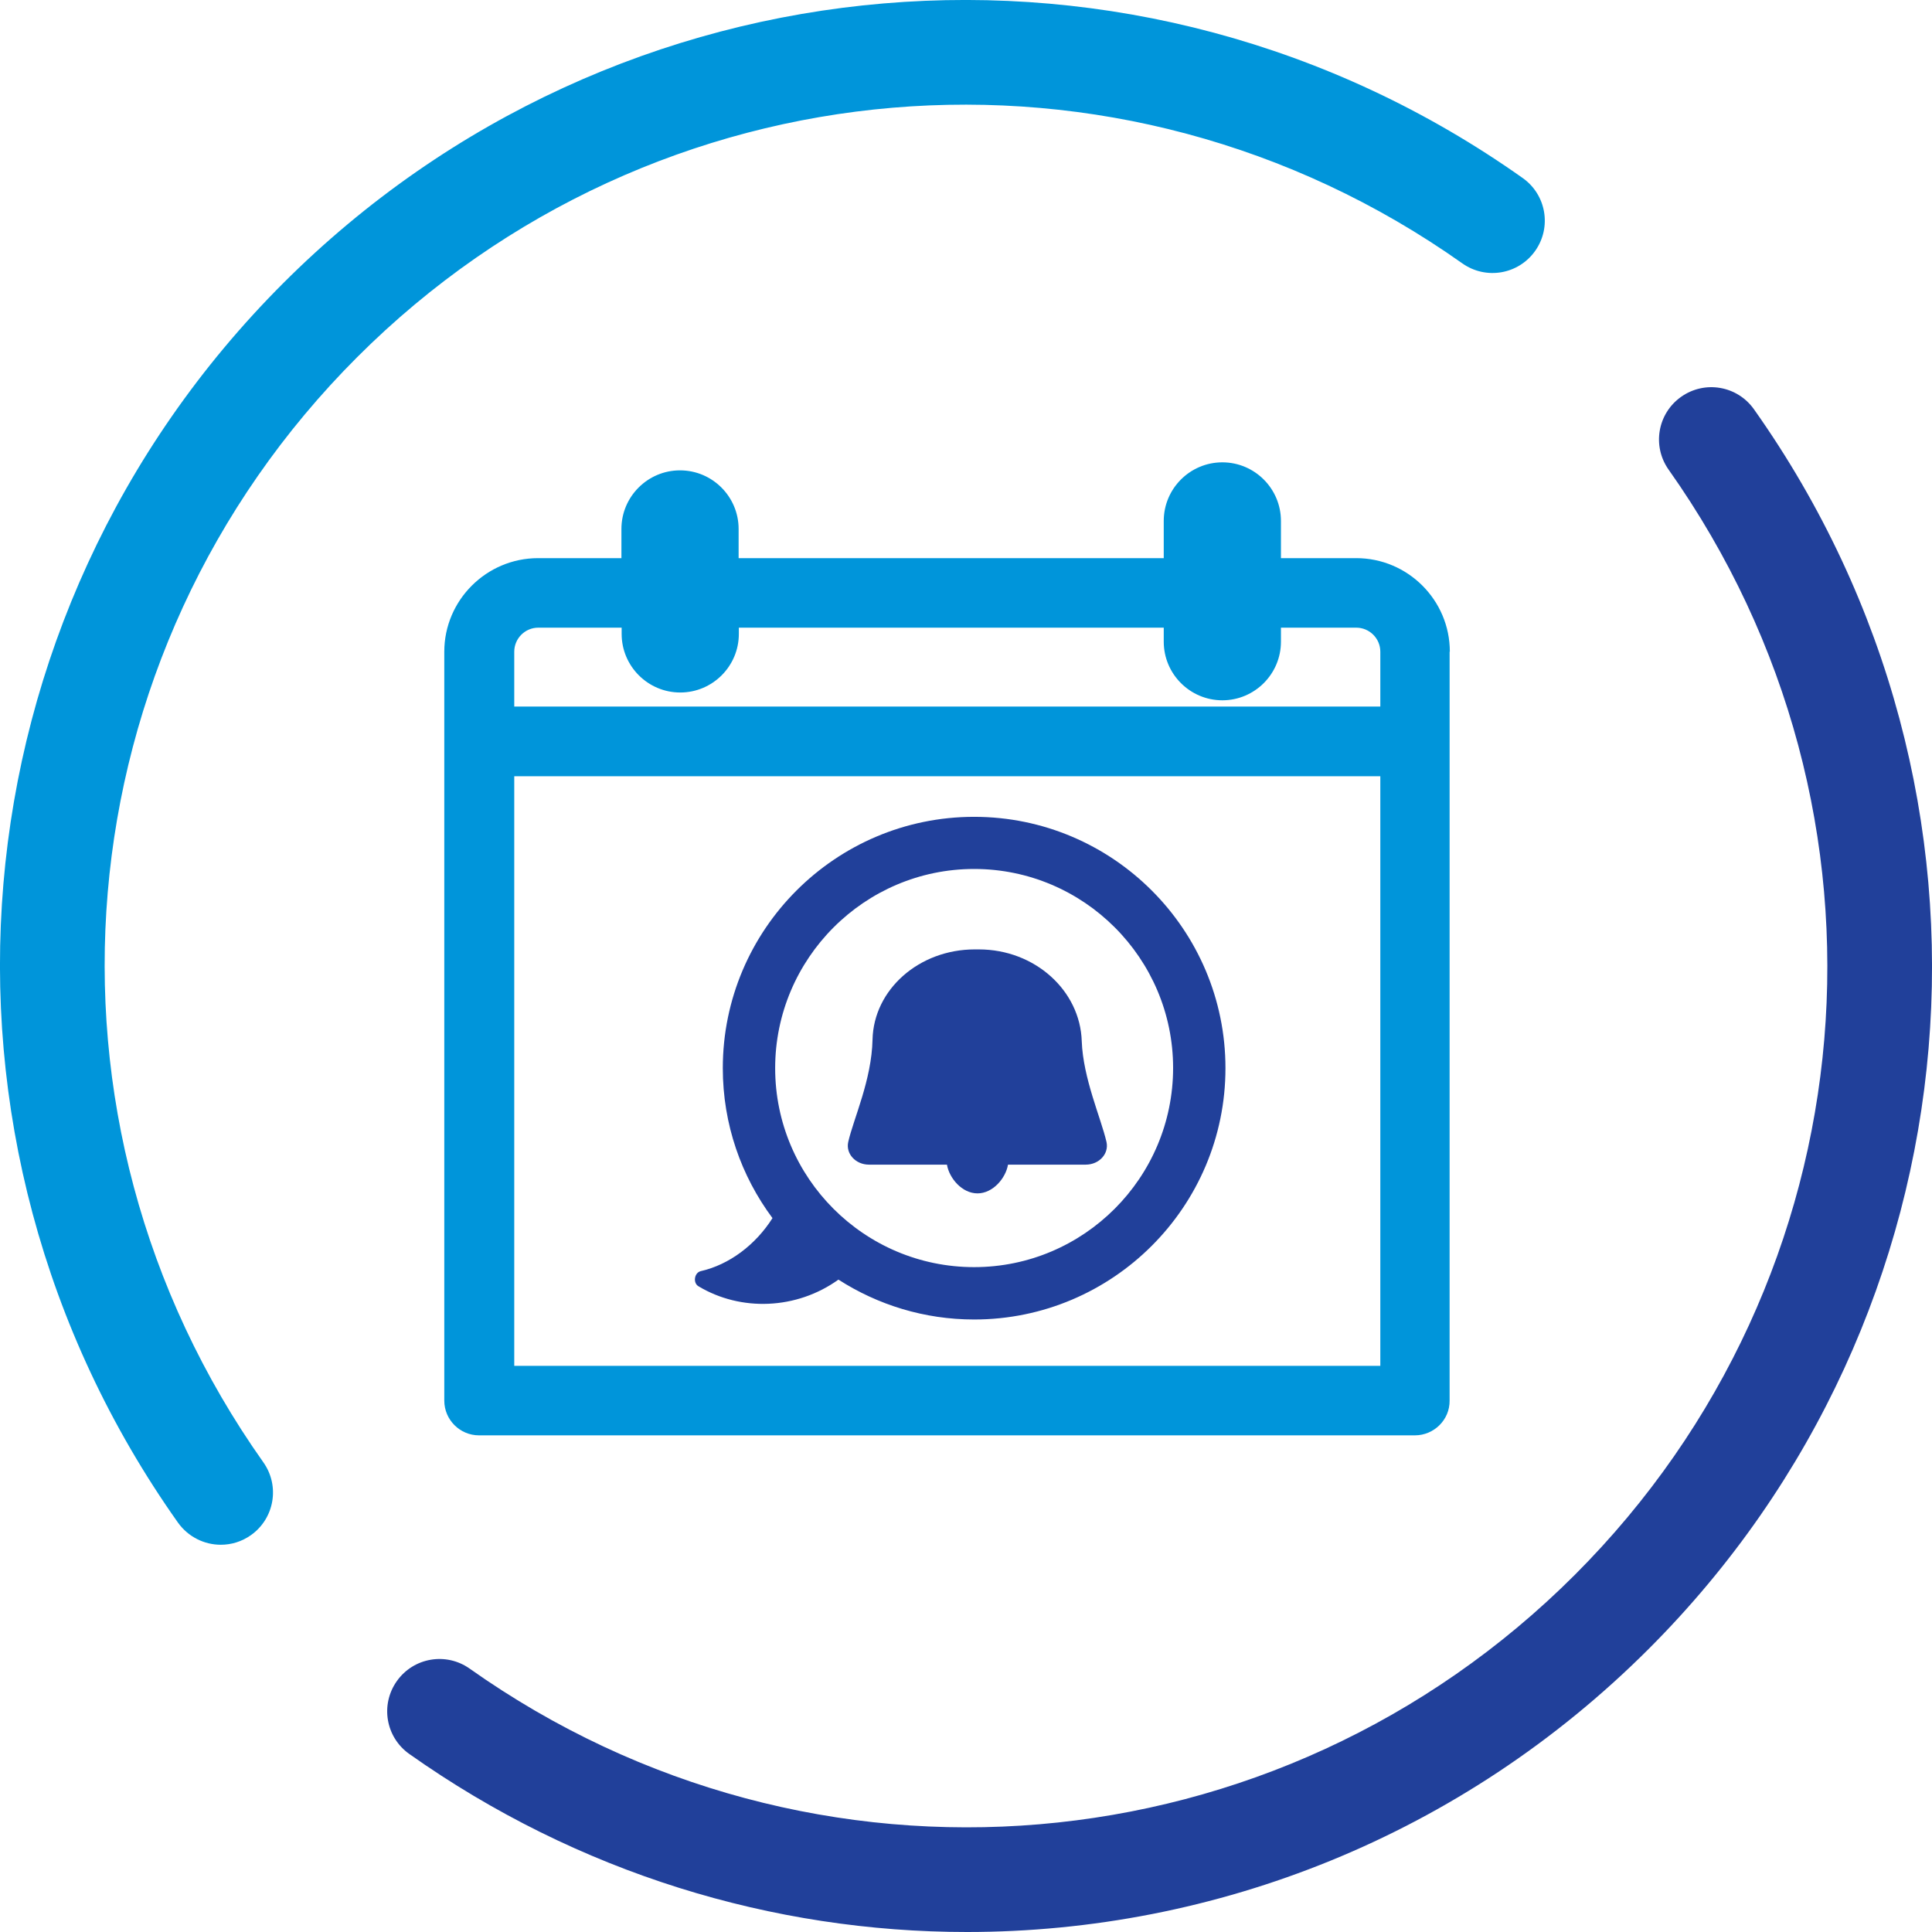
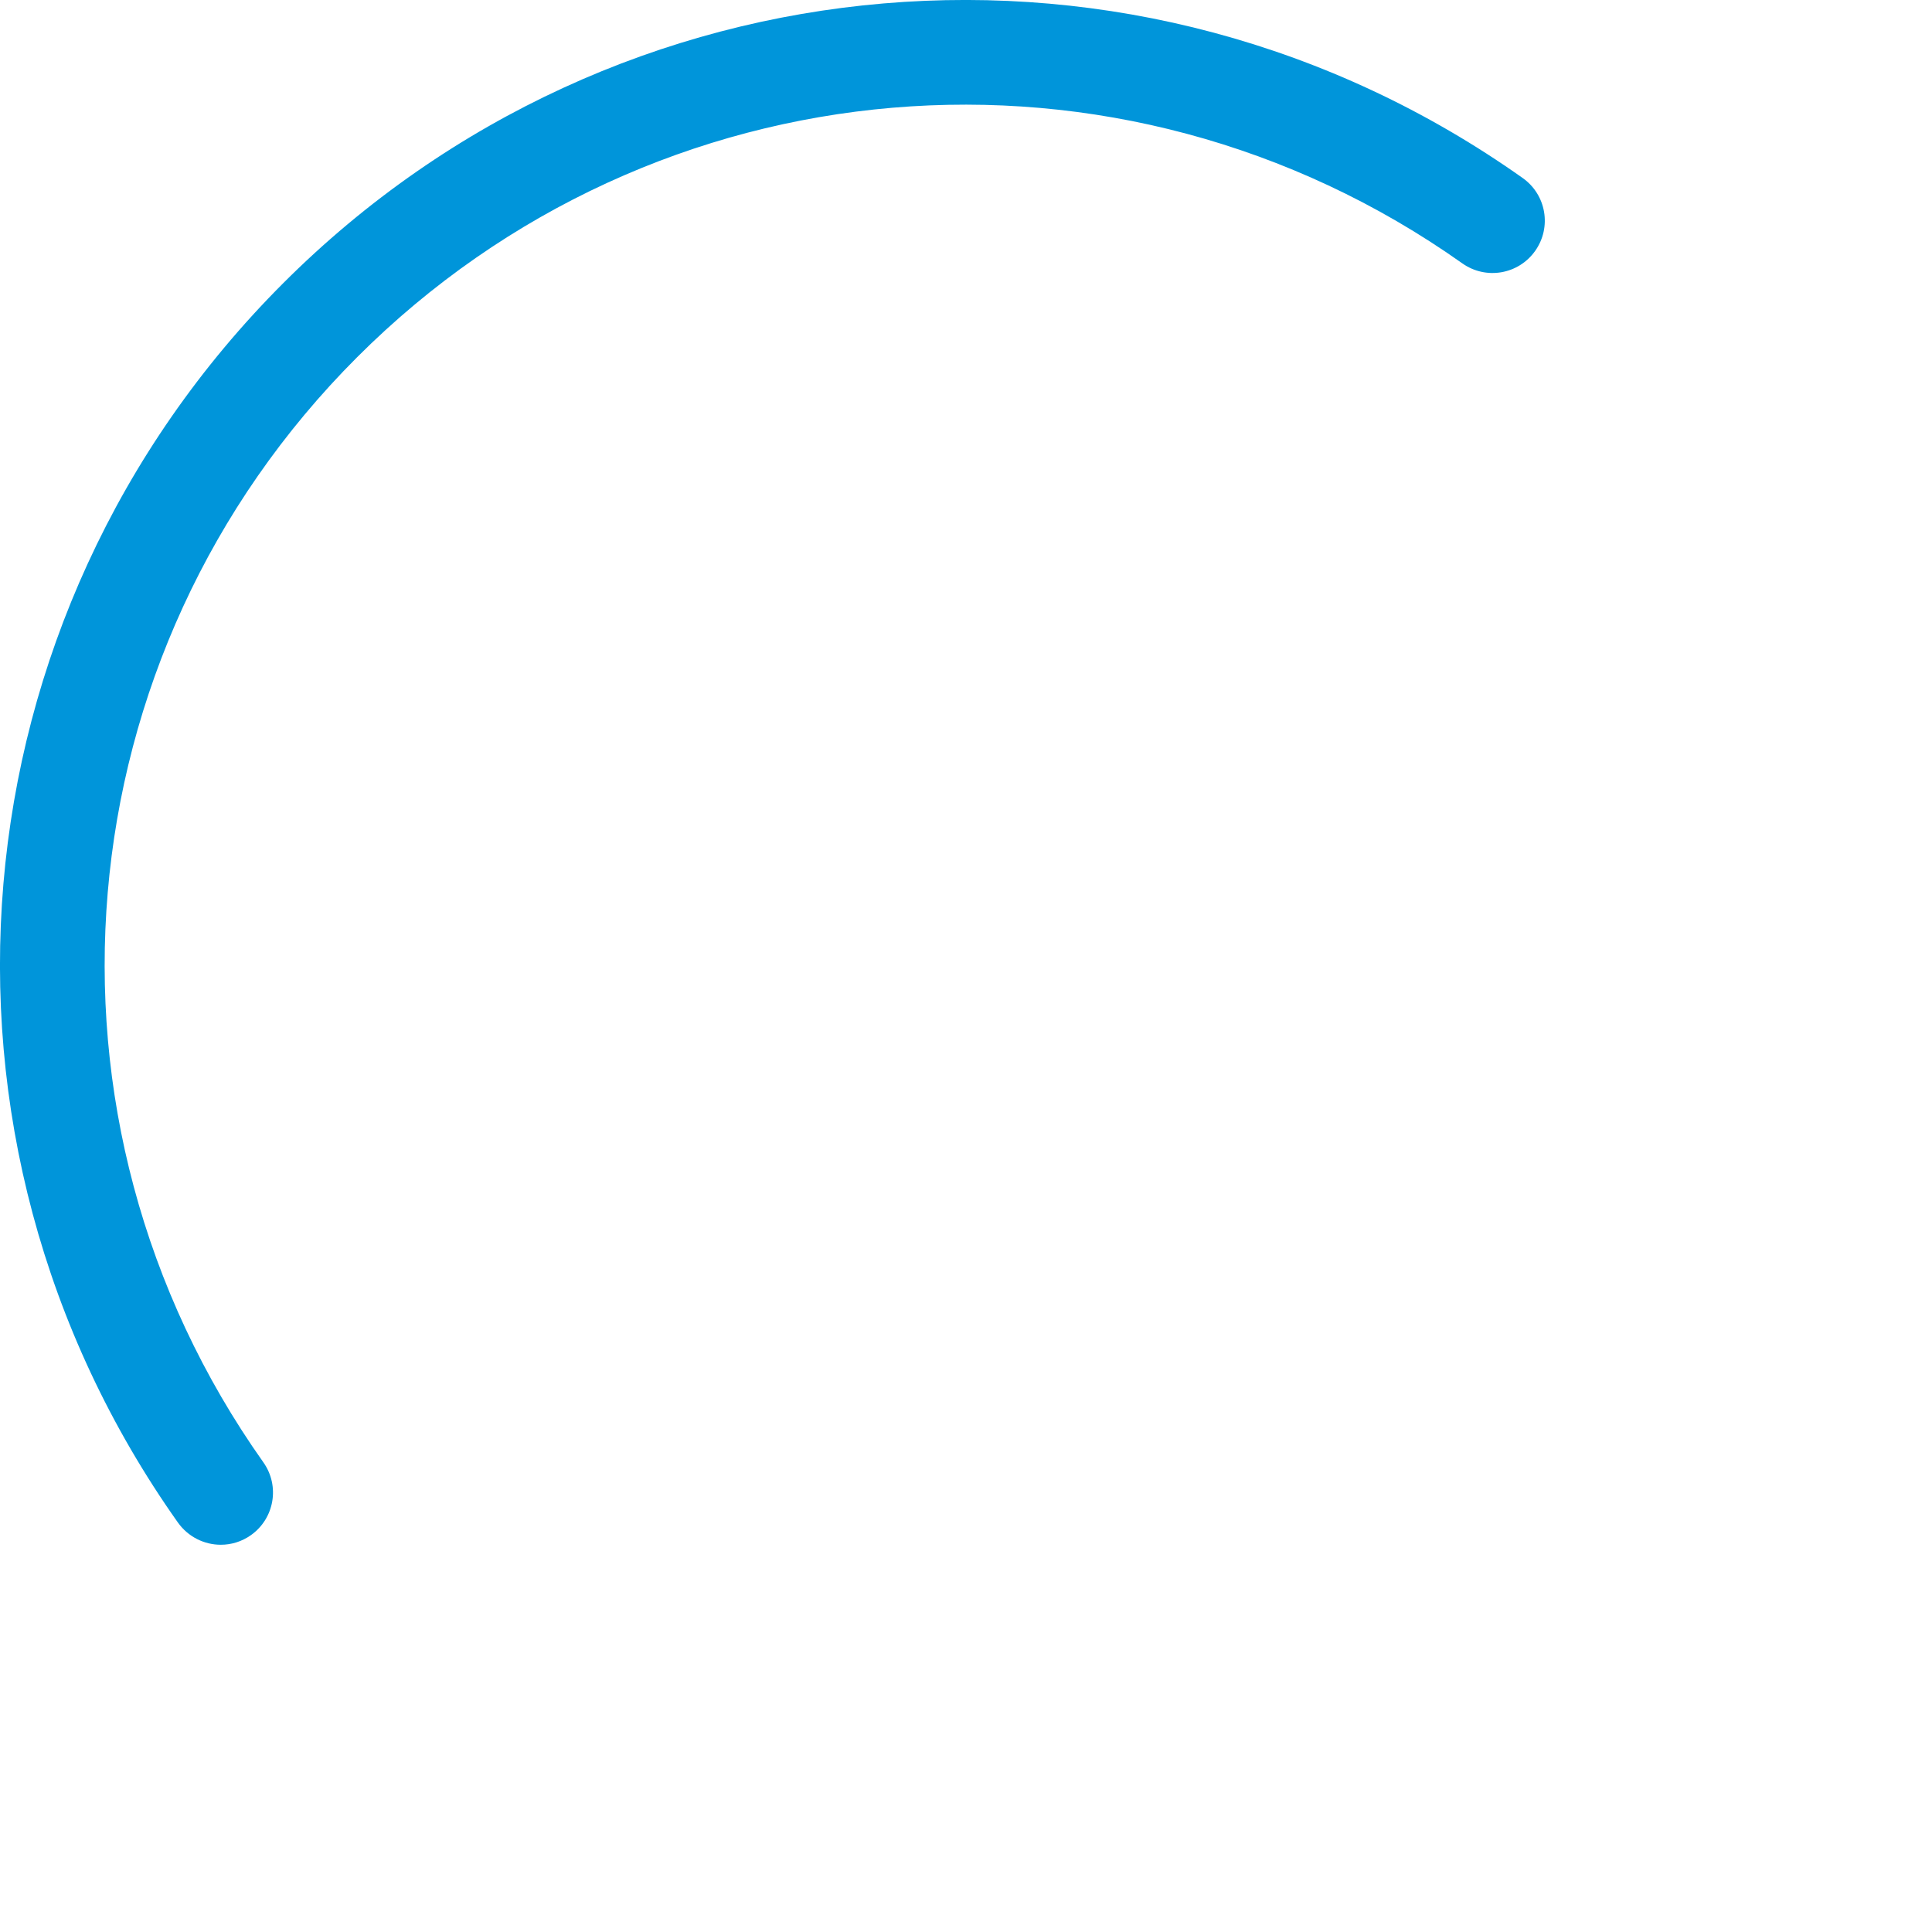
<svg xmlns="http://www.w3.org/2000/svg" version="1.1" id="Layer_1" x="0px" y="0px" viewBox="0 0 867.1 867.1" style="enable-background:new 0 0 867.1 867.1;" xml:space="preserve">
  <style type="text/css">
	.st0{fill:#0095DA;}
	.st1{fill:#21409A;}
</style>
  <g>
    <g>
      <path class="st0" d="M99.1,693.3c-7.4,0-14.6-3.5-19.2-9.9C-42.4,510.7-22.5,276.7,127.1,127.1C276.7-22.5,510.7-42.4,683.4,79.9    c10.6,7.5,13.1,22.1,5.6,32.7c-7.5,10.6-22.1,13.1-32.7,5.6c-154-109-362.6-91.3-496,42.1c-133.4,133.4-151.1,342-42.1,496    c7.5,10.6,5,25.2-5.6,32.7C108.5,691.9,103.8,693.3,99.1,693.3z" />
-       <path class="st1" d="M434,867.1c-87,0-174.5-26.3-250.3-79.9c-10.6-7.5-13.1-22.1-5.6-32.7c7.5-10.6,22.1-13.1,32.7-5.6    c154,109,362.6,91.3,496-42.1c133.4-133.4,151.1-342,42.1-496c-7.5-10.6-5-25.2,5.6-32.7c10.6-7.5,25.2-5,32.7,5.6    C909.5,356.4,889.6,590.4,740,740C656,824,545.4,867.1,434,867.1z" />
    </g>
  </g>
-   <path class="st0" d="M650.7,292.5c0-23.2-18.9-42-42-42h-33.8v-16.7c0-14.5-11.8-26.3-26.3-26.3s-26.3,11.8-26.3,26.3v16.7H331.5  v-13.1c0-14.5-11.8-26.3-26.3-26.3c-14.5,0-26.3,11.8-26.3,26.3v13.1h-37.4c-23.2,0-42.1,18.9-42.1,42v40.2l0,0v0v295.9  c0,8.6,7,15.6,15.6,15.6h420c8.6,0,15.7-7,15.6-15.6V332.7l0,0v0V292.5z M230.8,292.5c0-5.9,4.8-10.8,10.8-10.8h37.4v2.8  c0,14.5,11.8,26.3,26.3,26.3s26.3-11.8,26.3-26.3v-2.8h190.7v6.3c0,14.5,11.8,26.3,26.3,26.3c14.5,0,26.3-11.8,26.3-26.3v-6.3h33.8  c5.9,0,10.8,4.8,10.8,10.8v24.6H230.8V292.5z M619.5,613H230.8V348.4h388.7V613z" />
  <g>
-     <path class="st1" d="M437.2,366.6c-62.2,0-112.8,50.6-112.8,112.8c0,25.2,8.3,48.5,22.3,67.3c-7.6,12-19.4,20.9-32.2,23.8   c-2.9,0.7-3.6,5.3-1,6.8c19,11.4,44,10.5,62.8-3c17.6,11.3,38.5,17.9,60.9,17.9c62.2,0,112.8-50.6,112.8-112.8   C550,417.2,499.4,366.6,437.2,366.6z M437.2,568.7c-49.3,0-89.3-40.1-89.3-89.3S388,390,437.2,390s89.3,40.1,89.3,89.3   S486.5,568.7,437.2,568.7z" />
-     <path class="st1" d="M485.5,467.3c-0.7-22.7-21-41.2-46.2-41.2h-1.8c-25,0-45.4,18-45.9,40.5c-0.4,18.1-8.5,35.4-10.9,45.9   c-1.2,5.3,3.3,10.2,9.3,10.2H425c1,6,6.7,12.9,13.7,12.9c7,0,12.7-6.9,13.7-12.9h34.9c6,0,10.5-4.9,9.3-10.2   C494.1,501.7,486.1,484,485.5,467.3z" />
-   </g>
+     </g>
</svg>